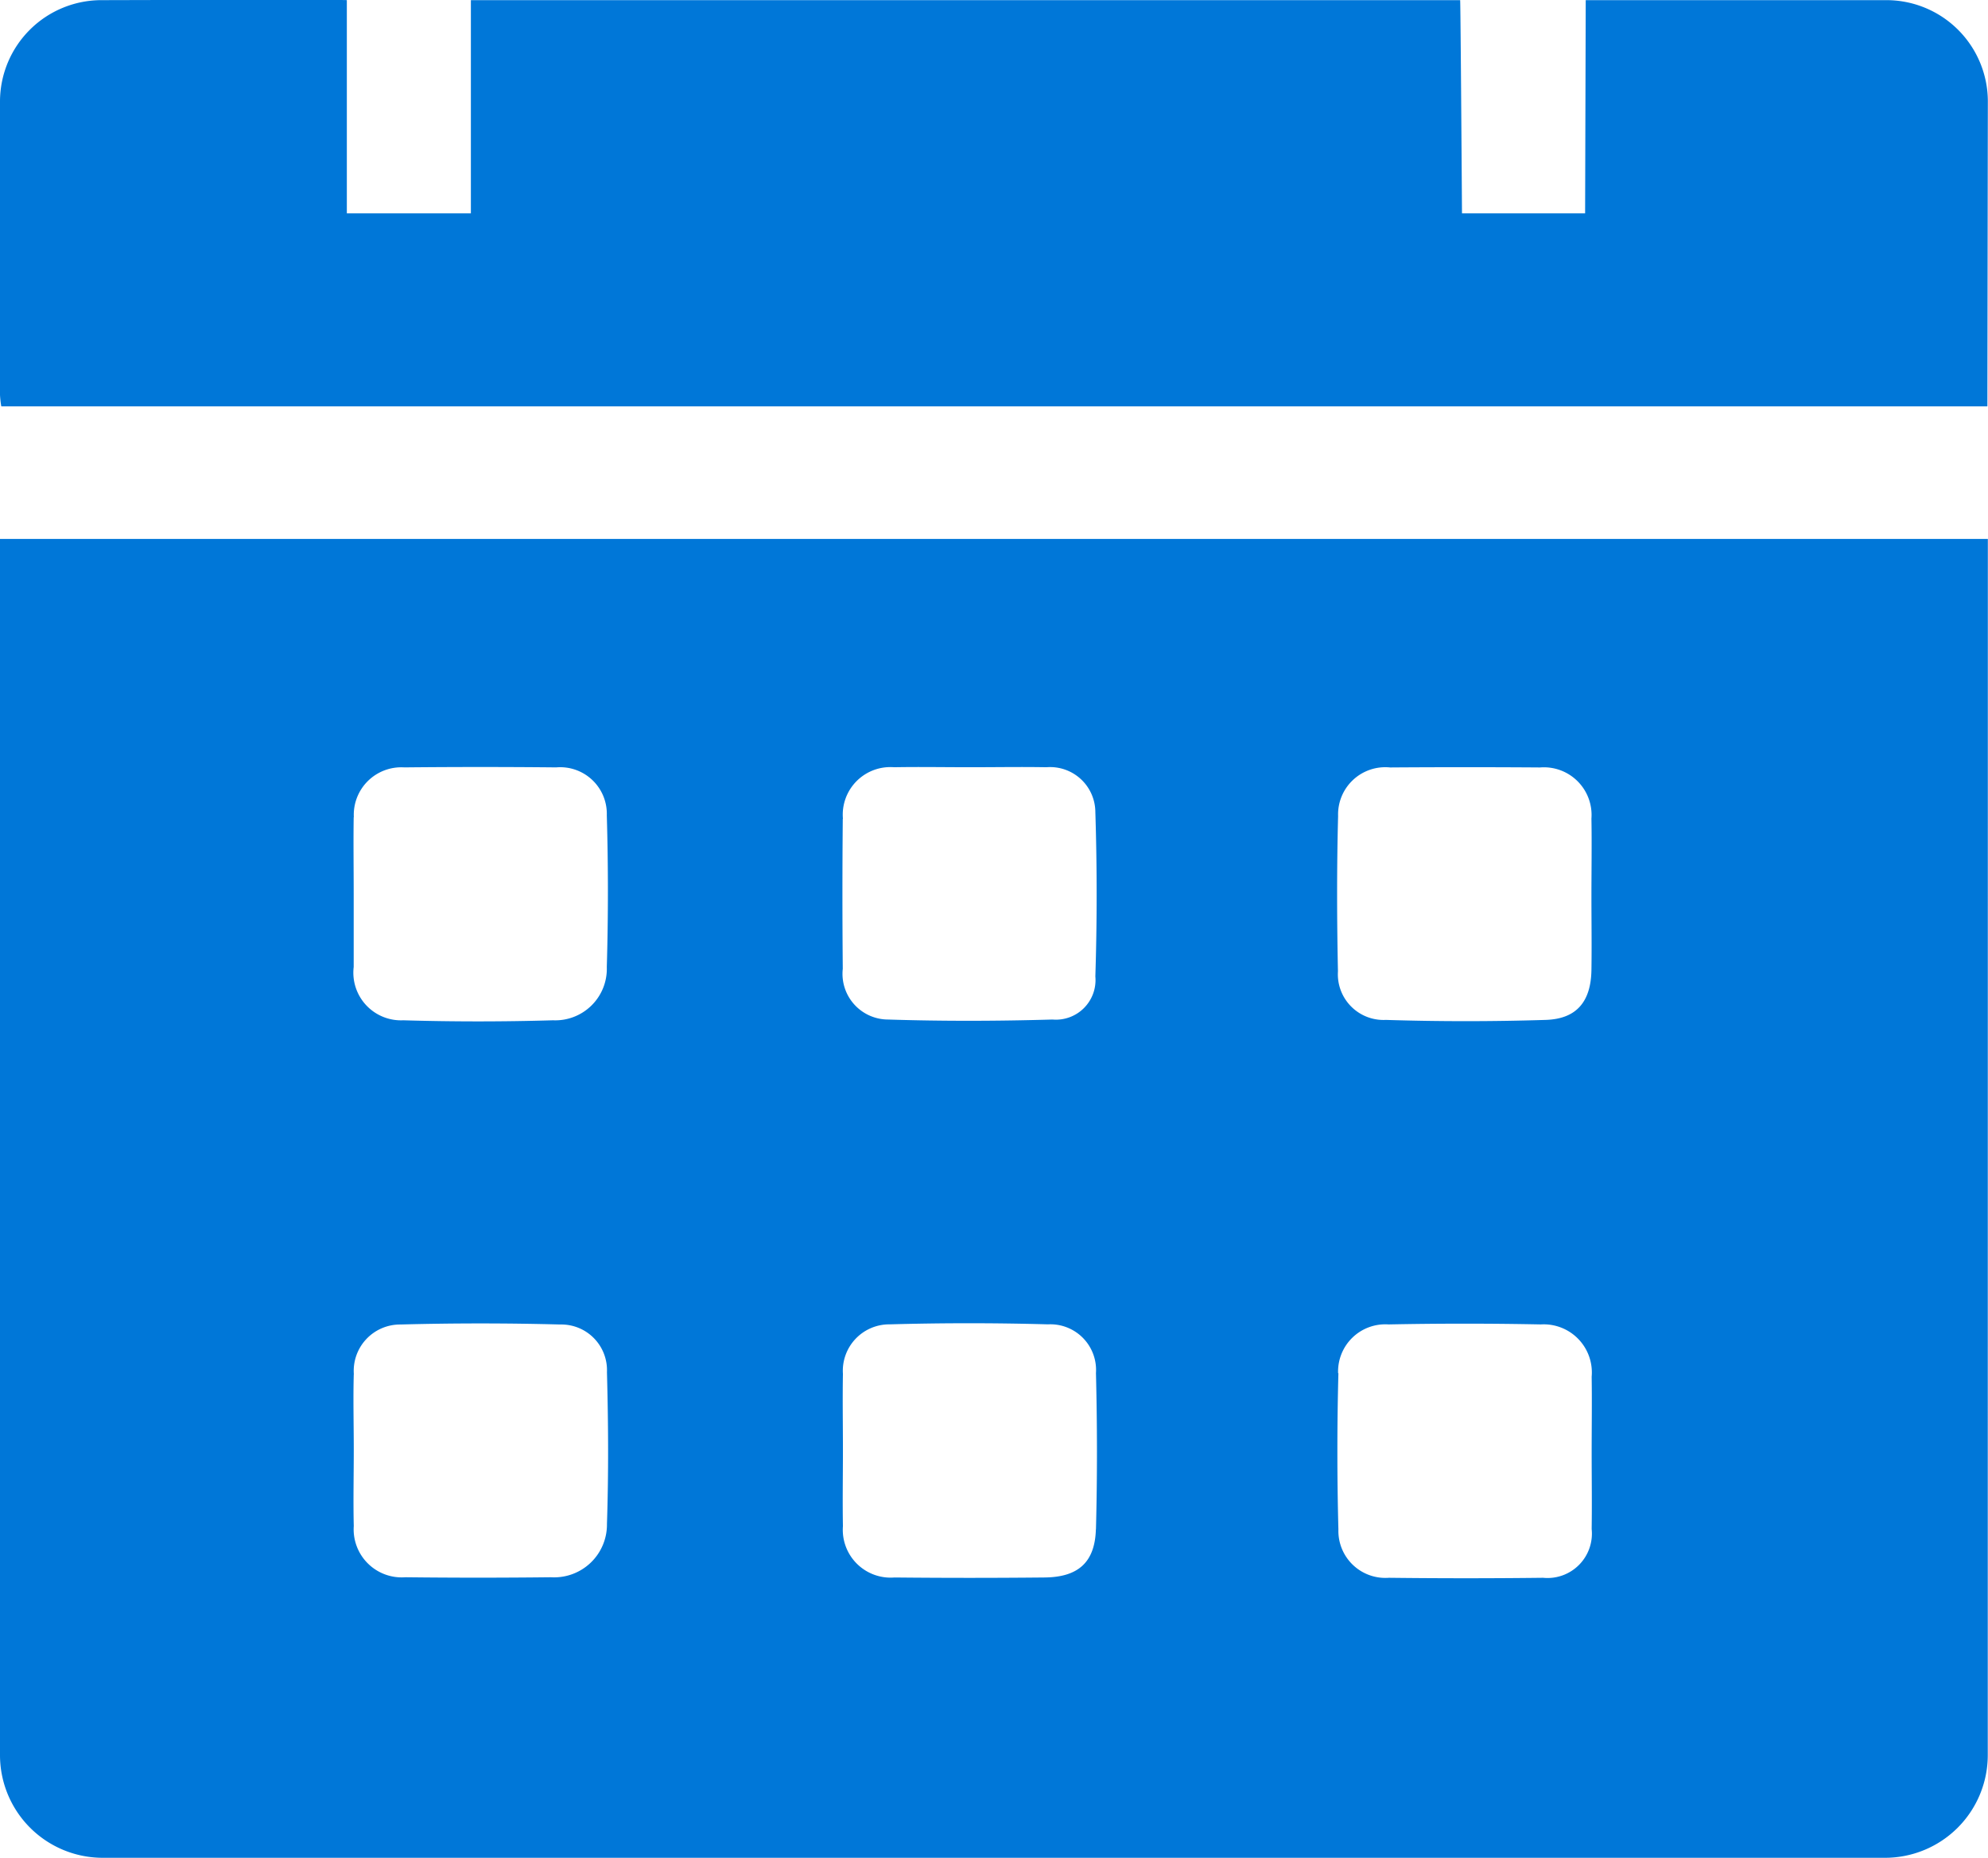
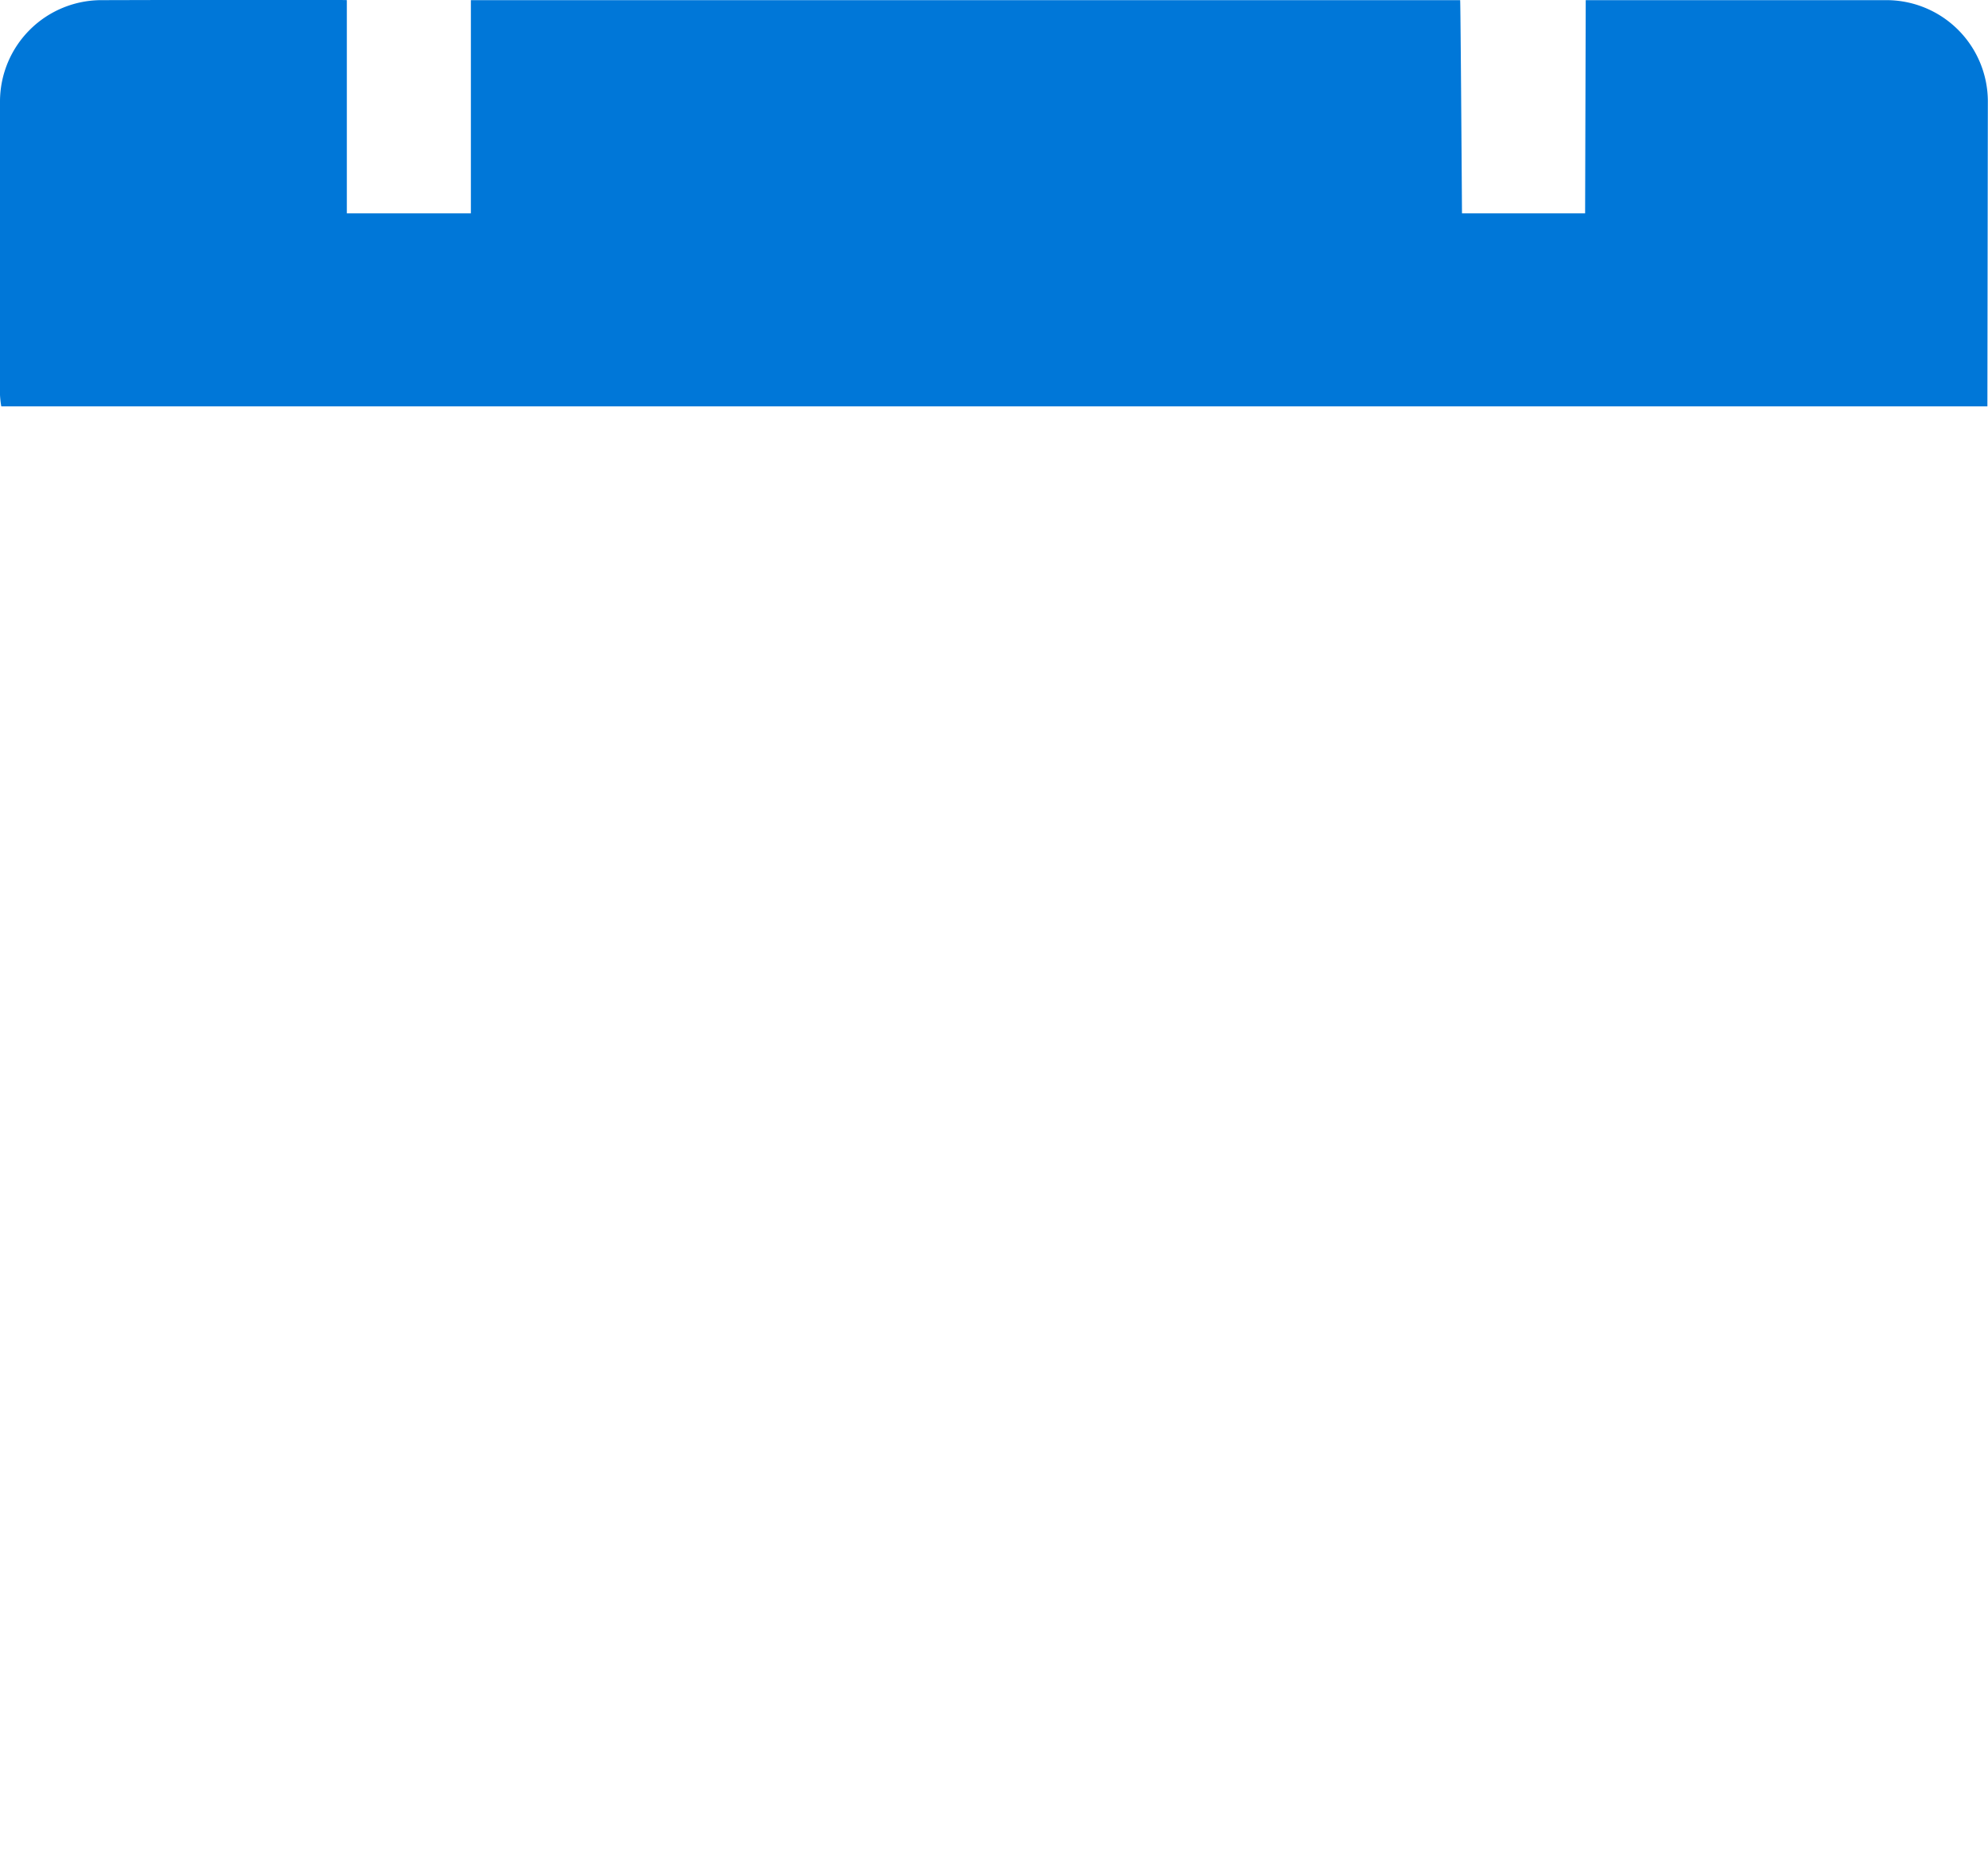
<svg xmlns="http://www.w3.org/2000/svg" width="26.108" height="24.403" viewBox="0 0 26.108 24.403">
  <g transform="translate(0 0.002)">
    <g transform="translate(0 -0.002)">
-       <path d="M26.106,141.676v-.386H0v15.977a1.349,1.349,0,0,0,1.348,1.347H24.758a1.349,1.349,0,0,0,1.347-1.347v-2.489h0Zm-8.533,3.253a.62.62,0,0,1,.684-.637q.983-.007,1.967,0a.626.626,0,0,1,.676.671c.006.341,0,.683,0,1.024,0,.323.005.647,0,.97-.008.41-.194.638-.6.651q-1.052.033-2.1,0a.6.6,0,0,1-.629-.638C17.557,146.294,17.555,145.611,17.573,144.929Zm0,7.319a.62.62,0,0,1,.662-.64q1-.02,2,0a.632.632,0,0,1,.668.687c.005.333,0,.666,0,1s.005.666,0,1a.583.583,0,0,1-.638.641q-1.013.012-2.025,0a.617.617,0,0,1-.663-.634q-.027-1.026,0-2.052ZM14.392,154.3c-.013.435-.234.628-.675.632q-.985.01-1.97,0a.628.628,0,0,1-.677-.674c-.006-.333,0-.666,0-1s-.006-.666,0-1a.61.61,0,0,1,.616-.651q1.039-.029,2.078,0a.6.6,0,0,1,.629.64c.017.684.018,1.368,0,2.051Zm-3.322-9.334a.625.625,0,0,1,.672-.677c.333-.006.666,0,1,0s.666-.006,1,0a.594.594,0,0,1,.643.59q.034,1.079,0,2.158a.52.52,0,0,1-.563.566c-.719.021-1.44.023-2.159,0a.6.6,0,0,1-.595-.666q-.009-.986,0-1.971Zm-6.423-.018a.624.624,0,0,1,.663-.657q1-.01,1.994,0a.612.612,0,0,1,.665.628q.029,1,0,1.994a.677.677,0,0,1-.707.7q-.982.029-1.966,0a.626.626,0,0,1-.651-.7c0-.323,0-.647,0-.97h0c0-.334-.005-.665,0-1Zm0,7.315a.609.609,0,0,1,.611-.654q1.052-.028,2.1,0a.6.6,0,0,1,.613.626c.018.664.022,1.33,0,1.994a.693.693,0,0,1-.735.7q-.957.011-1.913,0a.631.631,0,0,1-.677-.673c-.008-.332,0-.665,0-1s-.009-.663,0-.994Z" transform="translate(0 -134.211)" fill="#0077d8" />
      <path d="M24.758,0H20.825l-.008,2.8H19.2S19.182.093,19.176,0H6.184v2.8H4.555V0C4.491-.009,1.348,0,1.348,0A1.333,1.333,0,0,0,0,1.331V2.954C0,3.7,0,4.442,0,5.186a1.243,1.243,0,0,0,.017.15H26.1l.006-4.006A1.332,1.332,0,0,0,24.758,0Z" transform="translate(0 0.002)" fill="#0077d8" />
    </g>
  </g>
</svg>